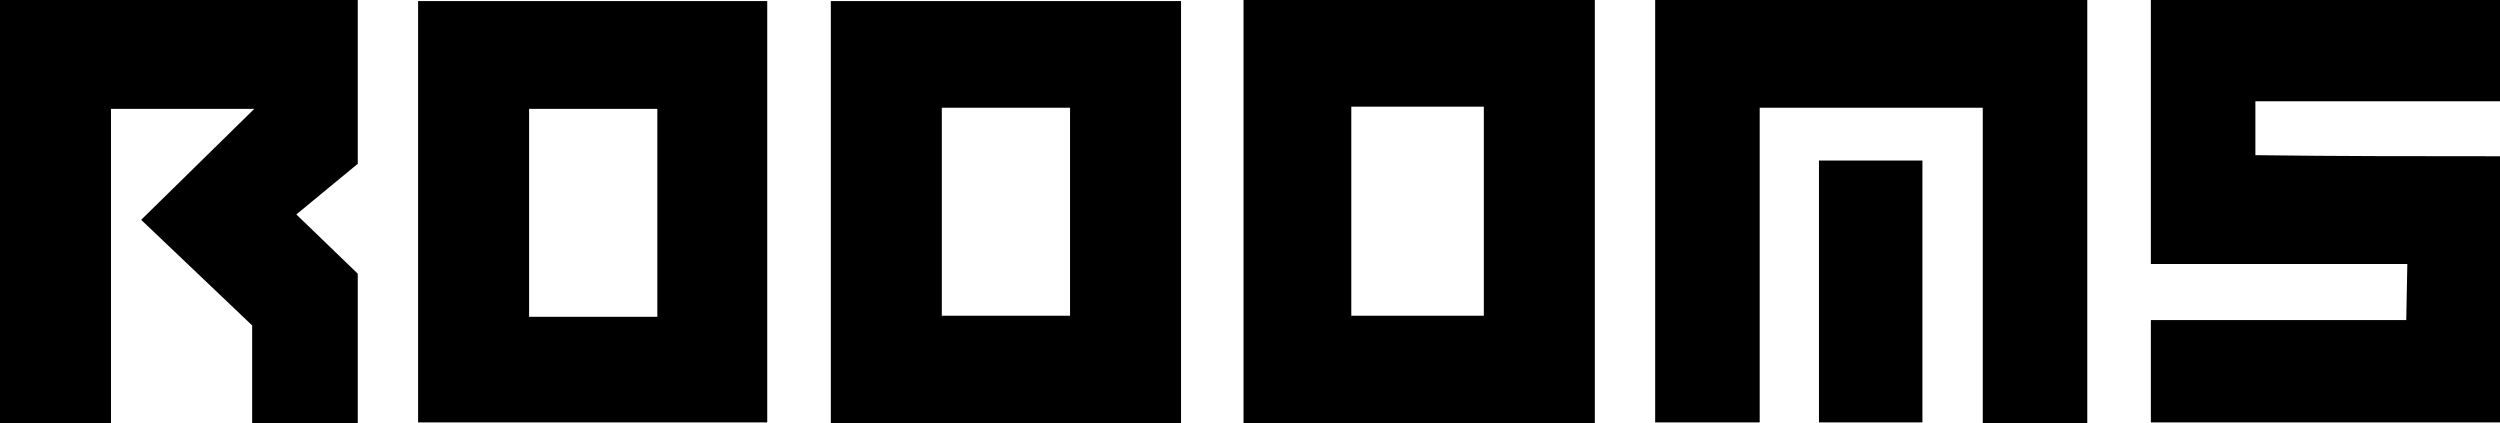
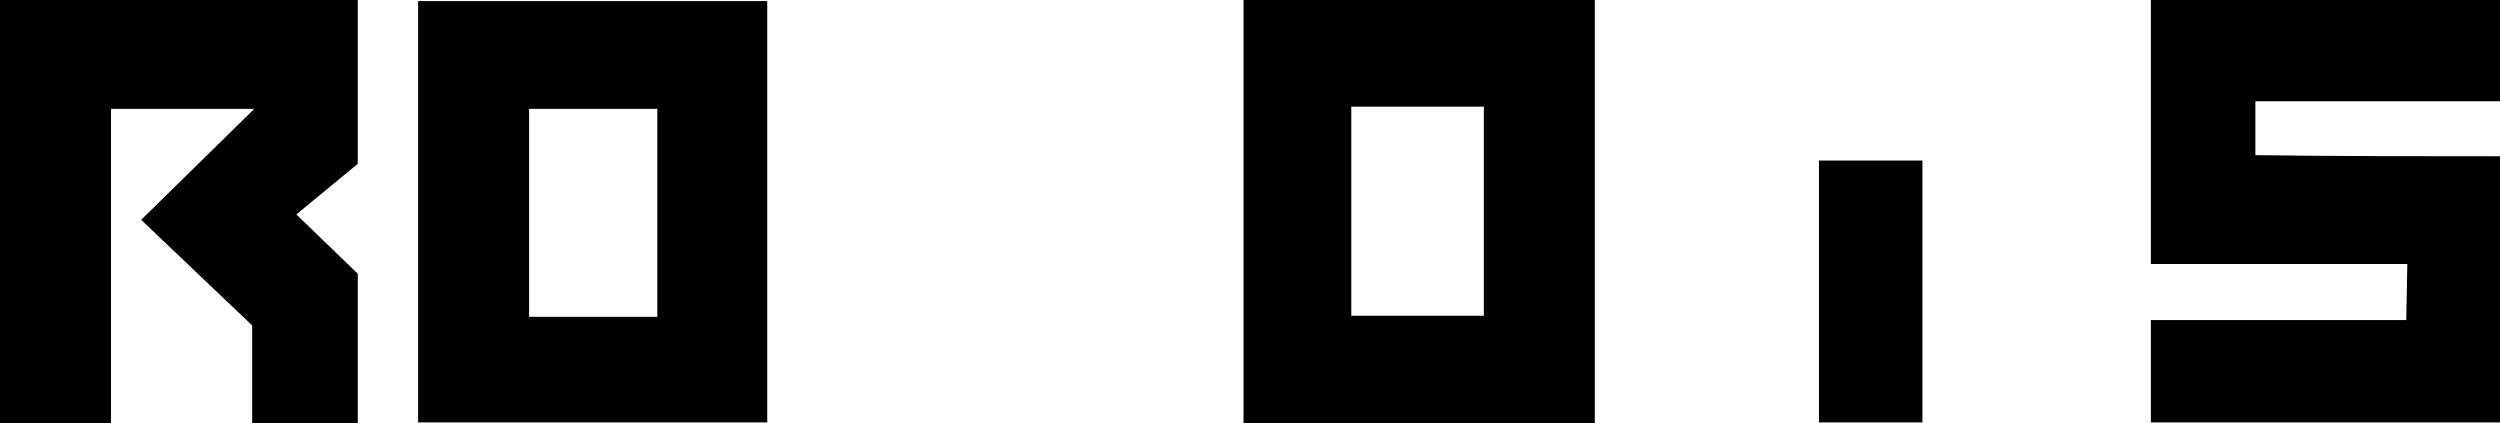
<svg xmlns="http://www.w3.org/2000/svg" version="1.1" id="Laag_1" x="0px" y="0px" width="232px" height="39.3px" viewBox="0 0 232 39.3" enable-background="new 0 0 232 39.3" xml:space="preserve">
  <g>
-     <path d="M109.6,39.3H77.1V0.1h32.5V39.3z M99.3,29.3V10H87.4v19.3H99.3z" />
    <path d="M232,14.5c0,8.8,0,16.6,0,24.7c-10.8,0-21.4,0-32.4,0c0-3,0-6,0-9.5c7.3,0,16.7,0,23.7,0l0.1-5.2l-23.8,0V0H232v9.4   c-7.4,0-15.1,0-22.7,0l0,5C216.9,14.5,224.3,14.5,232,14.5z" />
    <path d="M148,0v39.3h-32.6V0H148z M137.7,29.3V9.9h-12.3v19.4H137.7z" />
    <path d="M71.2,39.2H38.8V0.1h32.4V39.2z M61,29.3V10.1H49.1v19.3H61z" />
-     <path d="M193.7,39.3c-3.3,0-6.2,0-9.7,0c0-9.8,0-19.3,0-29.3c-7.1,0-13.6,0-20.7,0c0,9.8,0,19.4,0,29.2c-3.4,0-6.3,0-9.7,0   c0-13,0-26,0-39.2c13.3,0,26.5,0,40.1,0C193.7,13,193.7,25.9,193.7,39.3z" />
    <path d="M178.4,39.2c-3.4,0-6.4,0-9.6,0c0-8.2,0-16.1,0-24.3c3.2,0,6.3,0,9.6,0C178.4,23.1,178.4,30.9,178.4,39.2z" />
    <polygon points="0,0 33.2,0 33.2,15.2 27.5,19.9 33.2,25.4 33.2,39.3 23.4,39.3 23.4,30.2 13.1,20.4 23.6,10.1 10.3,10.1    10.3,39.3 0,39.3  " />
  </g>
</svg>